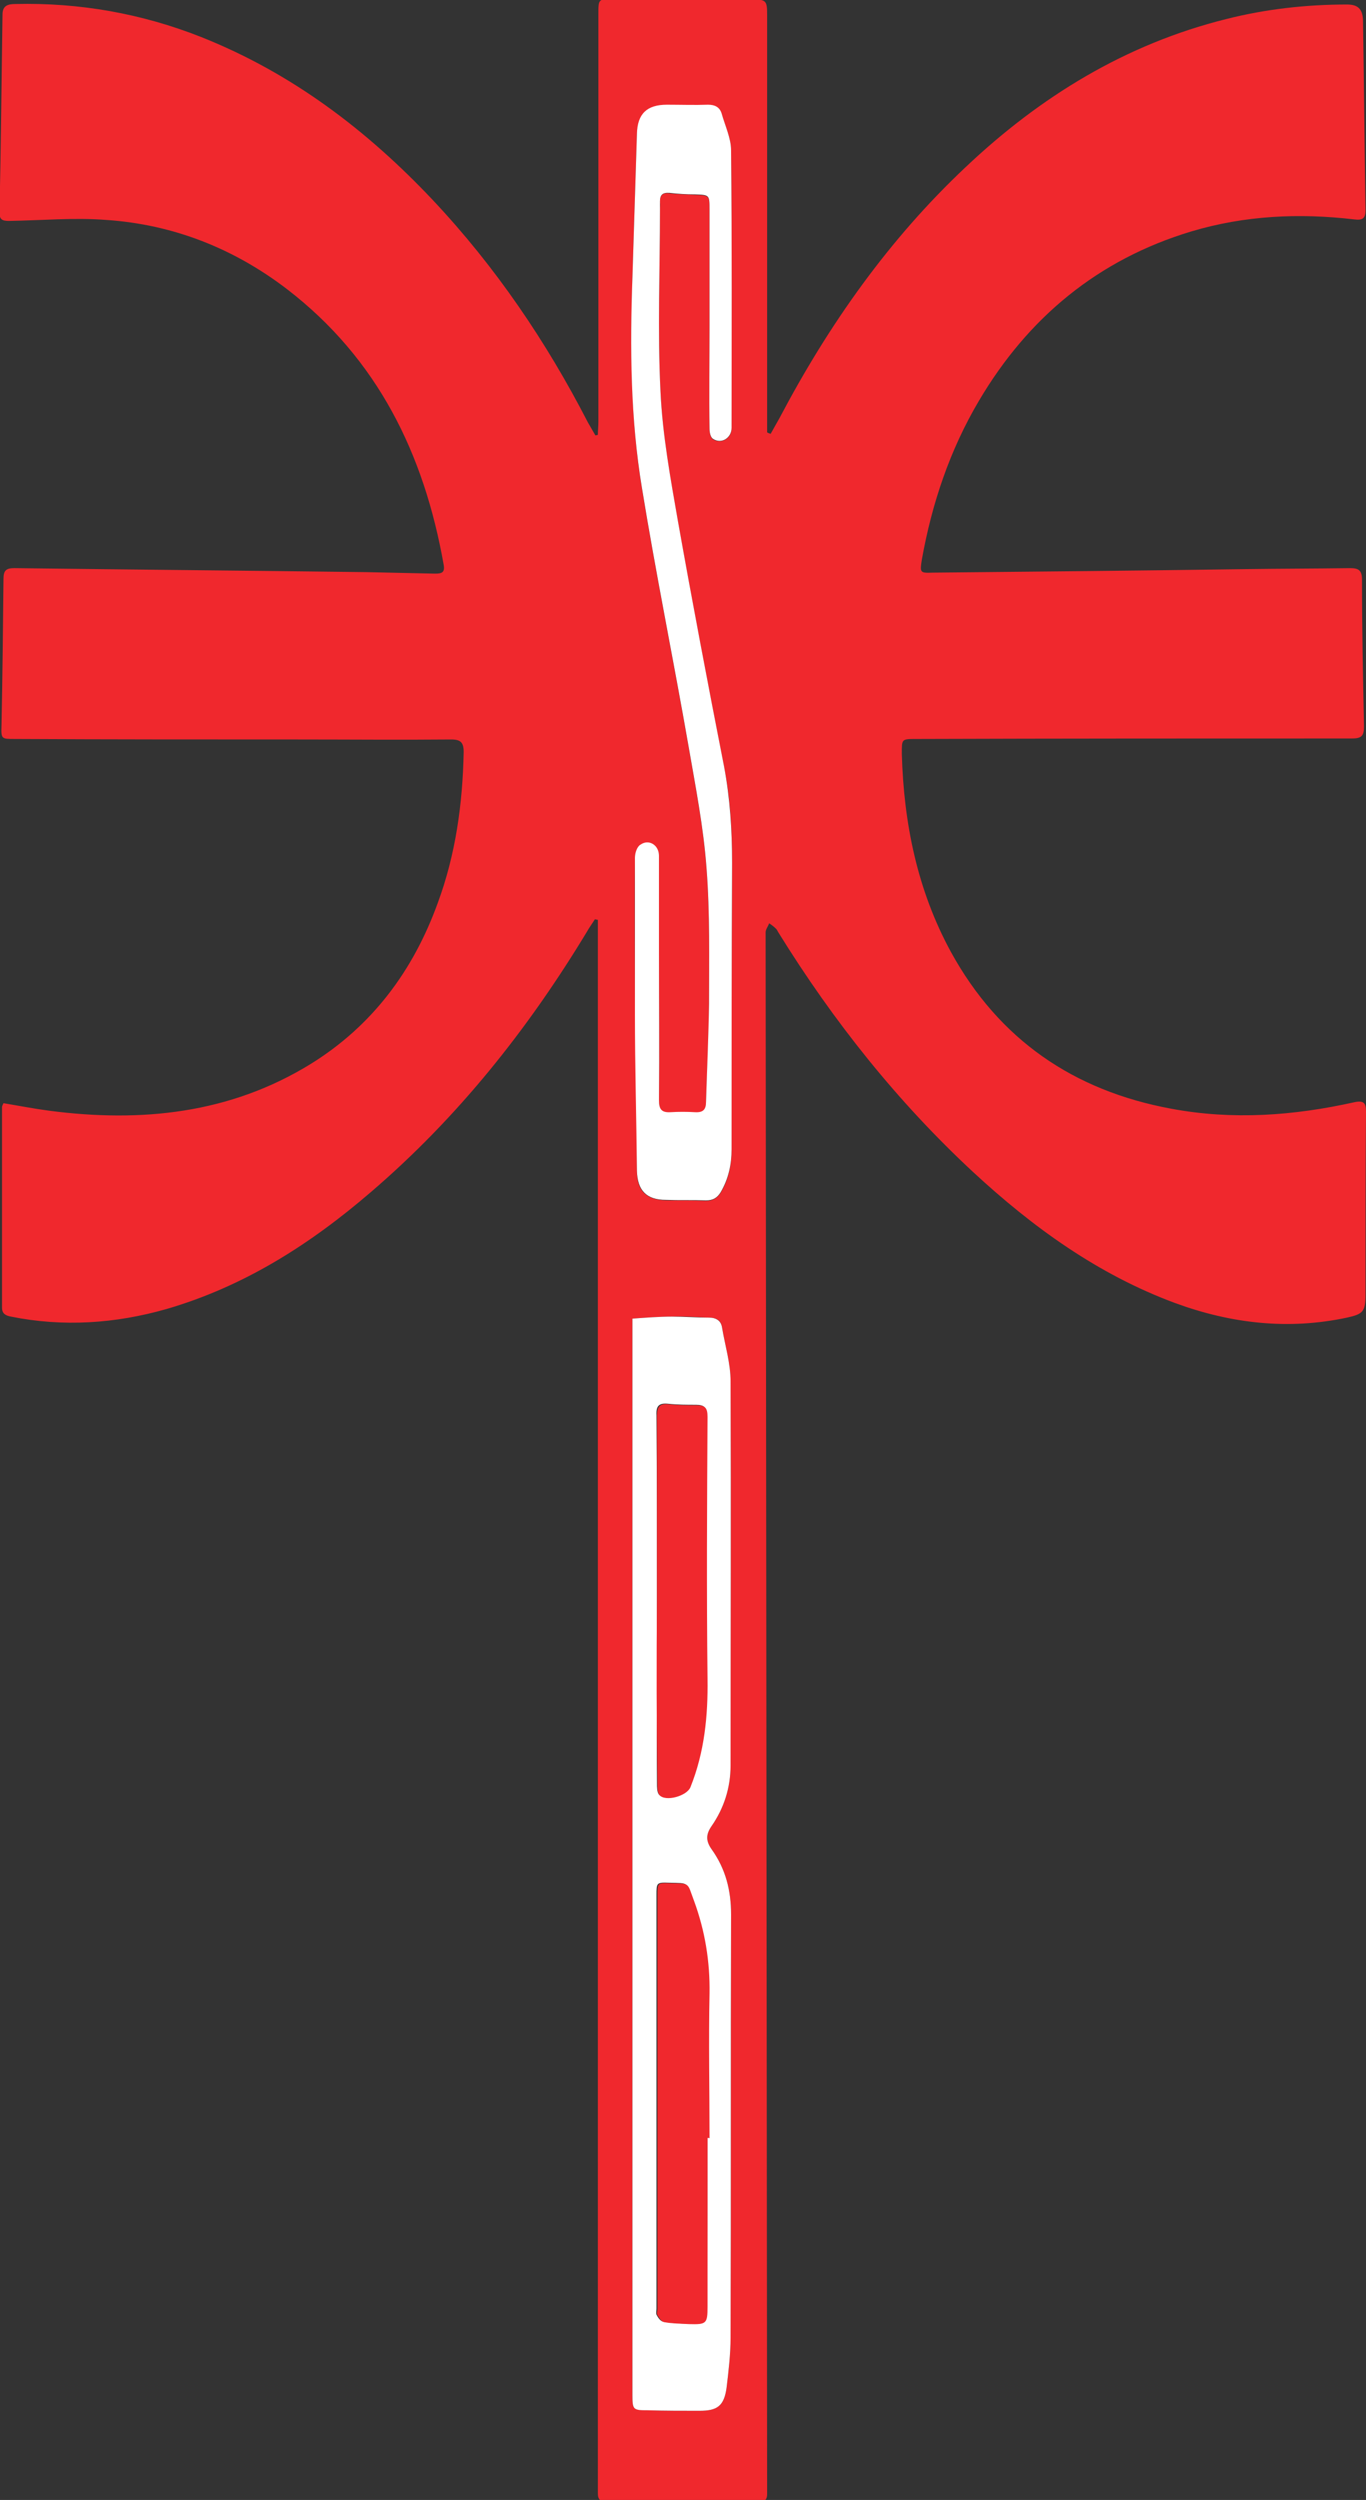
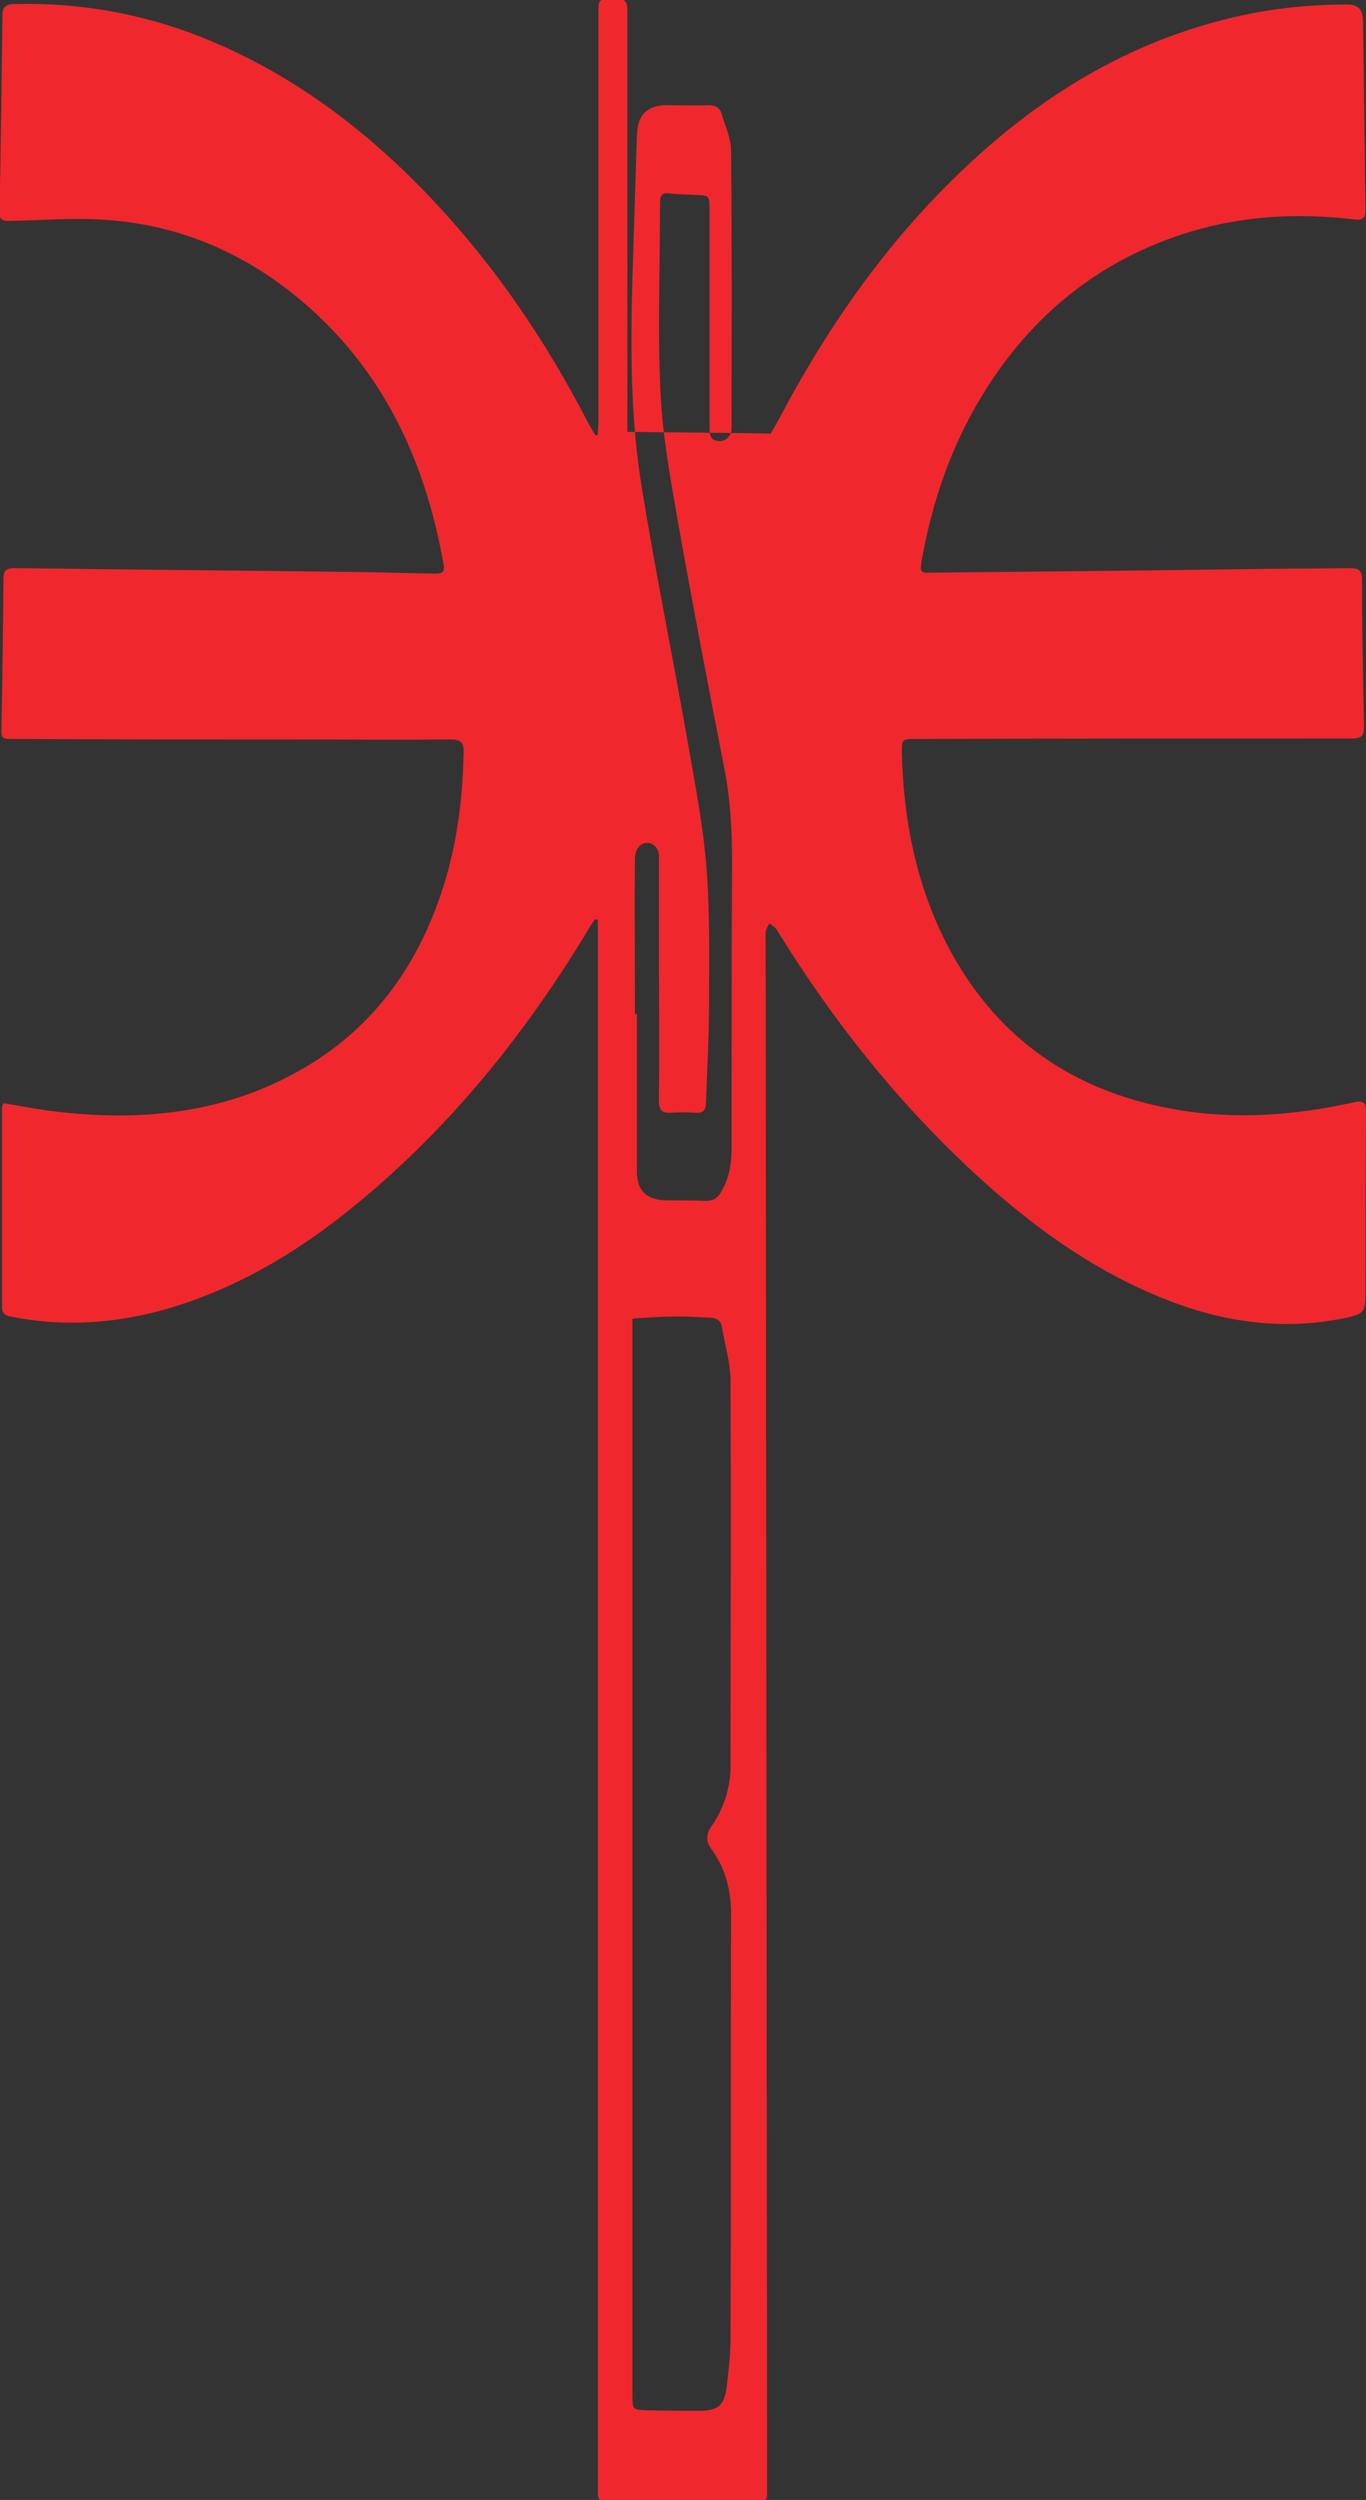
<svg xmlns="http://www.w3.org/2000/svg" version="1.1" id="Layer_1" x="0px" y="0px" viewBox="0 0 272.8 499" style="enable-background:new 0 0 272.8 499;" xml:space="preserve">
  <rect x="0" y="0" width="272.8" height="499" fill="#333333" stroke="none" />
  <style type="text/css">
	.st0{fill:#F0282D;}
	.st1{fill:#FFFFFF;}
</style>
  <g>
-     <path class="st0" d="M153.9,86.6c0.6-1.1,1.2-2.1,1.8-3.2c9.8-18.6,21.8-35.6,37.1-50c14.9-14.1,32-24.6,52.1-29.6   c7.9-2,16-2.9,24.1-2.9c2.2,0,3.1,0.9,3.2,3.1c0.2,12.7,0.3,25.4,0.5,38c0,1.6-0.6,2-2.2,1.8c-11-1.3-21.9-0.8-32.6,2.4   c-18.6,5.6-32.6,17.2-42.4,33.8c-5.8,9.8-9.4,20.5-11.4,31.7c-0.4,2.6-0.4,2.7,2.2,2.6c20.7-0.2,41.5-0.4,62.2-0.7   c7-0.1,14-0.1,21.1-0.2c1.7,0,2.4,0.4,2.4,2.3c0,9.8,0.2,19.5,0.4,29.3c0,1.9-0.5,2.4-2.4,2.4c-29,0-58,0-87,0.1c-3,0-2.9,0-2.9,3   c0.4,13.9,3.1,27.2,9.8,39.5c9.6,17.5,24.5,27.7,44,31.3c12.3,2.3,24.5,1.4,36.6-1.3c1.9-0.4,2.3,0.2,2.3,1.9   c-0.1,12.2-0.1,24.3-0.1,36.5c0,3.4-0.5,3.9-3.7,4.6c-11.7,2.5-23.1,1.2-34.3-2.9c-15.4-5.7-28.4-15.1-40.3-26.1   c-15.2-14.1-28-30.2-38.9-47.8c-0.2-0.3-0.3-0.6-0.5-0.8c-0.4-0.4-0.9-0.8-1.4-1.1c-0.2,0.6-0.7,1.2-0.7,1.8   c0.1,103.2,0.2,206.4,0.3,309.7c0,0.7,0,1.3,0,2c0,1.1-0.4,1.5-1.5,1.5c-10.3,0-20.5,0-30.8,0c-1.1,0-1.5-0.5-1.5-1.6   c0-0.6,0-1.3,0-2c0-103.1,0-206.2,0-309.3c0-0.9,0-1.9,0-2.8c-0.2,0-0.4-0.1-0.6-0.1c-0.5,0.8-1.1,1.6-1.6,2.5   c-11.8,19.5-25.8,37.1-43.2,52c-12.1,10.4-25.3,18.8-40.8,23.3c-10.2,2.9-20.6,3.6-31,1.5c-1.1-0.2-1.8-0.6-1.8-1.8   c0-13.3,0-26.7,0-40c0-0.2,0.1-0.4,0.3-0.8c3,0.5,6.1,1.1,9.1,1.5c18.4,2.4,36.1,0.6,52.2-9.3c12.3-7.6,20.5-18.6,25.4-32.1   c3.6-9.7,5-19.9,5.2-30.2c0-1.9-0.6-2.5-2.5-2.5c-10.2,0.1-20.4,0-30.6,0c-18.9,0-37.7,0-56.6-0.1c-2.6,0-2.7,0-2.6-2.7   c0.2-9.8,0.3-19.5,0.4-29.3c0-1.7,0.6-2.1,2.2-2.1c23.4,0.3,46.8,0.5,70.2,0.8c4.6,0.1,9.2,0.2,13.8,0.3c1.3,0,2-0.2,1.7-1.8   c-3.9-22.1-13.2-41.1-31.3-55c-10.6-8.1-22.7-12.9-36.1-13.8c-6.4-0.5-13,0.1-19.4,0.2c-1.4,0-1.9-0.3-1.9-1.7   C0.2,29.1,0.3,16,0.5,2.9c0-1.8,1.1-2.1,2.6-2.1c12.8-0.3,25.2,1.9,37.1,6.6c18.1,7.2,33.1,18.6,46.3,32.6   c12.5,13.3,22.6,28.2,30.9,44.3c0.5,0.9,1,1.7,1.5,2.6c0.2,0,0.4-0.1,0.5-0.1c0-0.9,0.1-1.7,0.1-2.6c0-27.1,0-54.2,0-81.4   c0-3,0-3,3-3c9.3,0,18.6,0.1,27.9,0.1c2.6,0,2.8,0.3,2.8,3c0,27,0,54,0,81c0,0.8,0,1.6,0,2.4C153.5,86.5,153.7,86.5,153.9,86.6z    M126.3,263.2c0,1.2,0,2,0,2.7c0,23.9,0,47.9,0,71.8c0,46.8,0,93.5,0,140.3c0,3,0,3,3.1,3.1c3.4,0.1,6.9,0.1,10.3,0.1   c3.6,0,4.9-1,5.4-4.6c0.4-3.3,0.8-6.7,0.8-10c0.1-28.2,0-56.3,0.1-84.5c0-4.8-1.1-9.1-3.9-13c-1.2-1.6-1.1-3,0-4.6   c2.5-3.6,3.8-7.7,3.8-12.1c0-25.6,0.1-51.1,0-76.7c0-3.6-1.1-7.1-1.7-10.7c-0.2-1.5-1.2-2-2.6-2c-2.5-0.1-4.9-0.3-7.4-0.2   C131.7,262.8,129.1,263,126.3,263.2z M126.8,202.4c0.1,0,0.3,0,0.4,0c0,10.5,0,20.9,0,31.4c0,3.9,1.9,5.7,5.8,5.8   c2.7,0,5.3,0,8,0.1c1.3,0,2.2-0.5,2.9-1.6c1.6-2.6,2.2-5.5,2.2-8.6c0-19.1,0-38.1,0.1-57.2c0-6.4-0.3-12.8-1.6-19.2   c-3.2-16.3-6.3-32.6-9.2-48.9c-1.5-8.6-3.1-17.3-3.5-26c-0.6-12.1-0.1-24.2-0.1-36.3c0-0.5,0.1-1,0-1.6c0-1.3,0.5-1.9,1.9-1.7   c1.7,0.2,3.4,0.2,5.1,0.3c2.9,0.1,2.9,0.1,2.9,3.1c0,7.7,0,15.5,0,23.2c0,6.8,0,13.7,0,20.5c0,0.7,0.2,1.7,0.7,2   c1.7,1,3.7-0.2,3.7-2.2c0-18.5,0.1-36.9-0.1-55.4c0-2.5-1.2-5-1.9-7.4c-0.4-1.3-1.3-1.7-2.7-1.7c-2.7,0.1-5.5,0-8.2,0   c-3.9,0-5.8,1.8-6,5.8c-0.3,9.6-0.6,19.1-0.9,28.7c-0.4,14.1-0.4,28.1,1.9,42c2.8,17.2,6.3,34.3,9.3,51.5c1.4,8.1,3,16.2,3.6,24.4   c0.7,9,0.5,18.1,0.5,27.1c0,6.5-0.4,13-0.6,19.5c0,1.5-0.5,2.3-2.2,2.1c-1.6-0.1-3.3-0.1-4.9,0c-1.8,0.1-2.3-0.6-2.3-2.4   c0.1-9.8,0-19.6,0-29.5c0-6.4,0-12.9,0-19.3c0-2.1-2-3.4-3.7-2.2c-0.7,0.5-1.1,1.7-1.1,2.6C126.7,181.6,126.8,192,126.8,202.4z" />
-     <path class="st1" d="M126.3,263.2c2.8-0.2,5.3-0.4,7.9-0.4c2.5,0,4.9,0.2,7.4,0.2c1.4,0,2.4,0.6,2.6,2c0.6,3.6,1.7,7.1,1.7,10.7   c0.1,25.6,0,51.1,0,76.7c0,4.4-1.3,8.5-3.8,12.1c-1.1,1.6-1.2,2.9,0,4.6c2.8,3.9,3.9,8.2,3.9,13c-0.1,28.2,0,56.3-0.1,84.5   c0,3.3-0.4,6.7-0.8,10c-0.5,3.6-1.8,4.6-5.4,4.6c-3.4,0-6.9,0-10.3-0.1c-3,0-3.1-0.1-3.1-3.1c0-46.8,0-93.5,0-140.3   c0-23.9,0-47.9,0-71.8C126.3,265.1,126.3,264.4,126.3,263.2z M141.3,426.7c0.1,0,0.1,0,0.2,0c0-9.6-0.1-19.2,0-28.9   c0.1-6.4-0.9-12.5-3.1-18.5c-1.4-3.7-0.7-3.4-4.7-3.5c-2.6-0.1-2.6,0-2.6,2.5c0,27.5,0,55,0,82.5c0,0.4-0.1,0.9,0,1.2   c0.3,0.6,0.8,1.3,1.3,1.4c1.7,0.3,3.4,0.4,5,0.4c3.5,0.2,3.7,0,3.7-3.5C141.3,449.1,141.3,437.9,141.3,426.7z M131.2,319.3   C131.1,319.3,131.1,319.3,131.2,319.3c0,12.2-0.1,24.5,0,36.7c0,0.7,0,1.7,0.4,2.2c1.3,1.4,5.5,0.2,6.2-1.6   c2.8-6.9,3.5-14.1,3.4-21.6c-0.2-17.4-0.1-34.9,0-52.3c0-1.7-0.5-2.3-2.2-2.3c-1.8,0-3.6,0-5.5-0.2c-1.9-0.2-2.5,0.4-2.4,2.3   C131.2,294.8,131.2,307,131.2,319.3z" />
-     <path class="st1" d="M126.8,202.4c0-10.4,0-20.8,0-31.2c0-0.9,0.4-2.2,1.1-2.6c1.7-1.2,3.7,0.1,3.7,2.2c0,6.4,0,12.9,0,19.3   c0,9.8,0.1,19.6,0,29.5c0,1.8,0.5,2.5,2.3,2.4c1.6-0.1,3.3-0.1,4.9,0c1.7,0.1,2.2-0.6,2.2-2.1c0.2-6.5,0.5-13,0.6-19.5   c0-9,0.2-18.1-0.5-27.1c-0.6-8.2-2.2-16.3-3.6-24.4c-3-17.2-6.5-34.3-9.3-51.5c-2.3-13.9-2.4-28-1.9-42c0.3-9.6,0.6-19.1,0.9-28.7   c0.1-4,2-5.8,6-5.8c2.7,0,5.5,0.1,8.2,0c1.4,0,2.3,0.5,2.7,1.7c0.7,2.5,1.9,5,1.9,7.4c0.2,18.5,0.1,36.9,0.1,55.4   c0,2-2,3.3-3.7,2.2c-0.5-0.3-0.7-1.3-0.7-2c-0.1-6.8,0-13.7,0-20.5c0-7.7,0-15.5,0-23.2c0-3,0-3-2.9-3.1c-1.7,0-3.4-0.1-5.1-0.3   c-1.4-0.1-1.9,0.4-1.9,1.7c0,0.5,0,1,0,1.6c0,12.1-0.5,24.2,0.1,36.3c0.4,8.7,2,17.4,3.5,26c2.9,16.3,6,32.6,9.2,48.9   c1.2,6.4,1.6,12.7,1.6,19.2c-0.1,19.1-0.1,38.1-0.1,57.2c0,3-0.6,5.9-2.2,8.6c-0.7,1.1-1.5,1.6-2.9,1.6c-2.7-0.1-5.3,0-8-0.1   c-3.9,0-5.7-1.9-5.8-5.8C127.1,223.4,126.8,212.9,126.8,202.4C126.6,202.4,126.9,202.4,126.8,202.4z" />
-     <path class="st0" d="M141.3,426.7c0,11.2,0,22.5,0,33.7c0,3.4-0.2,3.6-3.7,3.5c-1.7-0.1-3.4-0.1-5-0.4c-0.5-0.1-1-0.9-1.3-1.4   c-0.2-0.3,0-0.8,0-1.2c0-27.5,0-55,0-82.5c0-2.6,0-2.6,2.6-2.5c4,0.1,3.3-0.2,4.7,3.5c2.2,6,3.2,12.1,3.1,18.5   c-0.2,9.6,0,19.2,0,28.9C141.5,426.7,141.4,426.7,141.3,426.7z" />
-     <path class="st0" d="M131.2,319.3c0-12.2,0-24.5,0-36.7c0-1.9,0.6-2.5,2.4-2.3c1.8,0.2,3.6,0.2,5.5,0.2c1.7,0,2.2,0.5,2.2,2.3   c-0.1,17.4-0.2,34.9,0,52.3c0.1,7.4-0.6,14.6-3.4,21.6c-0.7,1.8-5,3-6.2,1.6c-0.4-0.5-0.4-1.4-0.4-2.2   C131.1,343.7,131.1,331.5,131.2,319.3C131.1,319.3,131.1,319.3,131.2,319.3z" />
+     <path class="st0" d="M153.9,86.6c0.6-1.1,1.2-2.1,1.8-3.2c9.8-18.6,21.8-35.6,37.1-50c14.9-14.1,32-24.6,52.1-29.6   c7.9-2,16-2.9,24.1-2.9c2.2,0,3.1,0.9,3.2,3.1c0.2,12.7,0.3,25.4,0.5,38c0,1.6-0.6,2-2.2,1.8c-11-1.3-21.9-0.8-32.6,2.4   c-18.6,5.6-32.6,17.2-42.4,33.8c-5.8,9.8-9.4,20.5-11.4,31.7c-0.4,2.6-0.4,2.7,2.2,2.6c20.7-0.2,41.5-0.4,62.2-0.7   c7-0.1,14-0.1,21.1-0.2c1.7,0,2.4,0.4,2.4,2.3c0,9.8,0.2,19.5,0.4,29.3c0,1.9-0.5,2.4-2.4,2.4c-29,0-58,0-87,0.1c-3,0-2.9,0-2.9,3   c0.4,13.9,3.1,27.2,9.8,39.5c9.6,17.5,24.5,27.7,44,31.3c12.3,2.3,24.5,1.4,36.6-1.3c1.9-0.4,2.3,0.2,2.3,1.9   c-0.1,12.2-0.1,24.3-0.1,36.5c0,3.4-0.5,3.9-3.7,4.6c-11.7,2.5-23.1,1.2-34.3-2.9c-15.4-5.7-28.4-15.1-40.3-26.1   c-15.2-14.1-28-30.2-38.9-47.8c-0.2-0.3-0.3-0.6-0.5-0.8c-0.4-0.4-0.9-0.8-1.4-1.1c-0.2,0.6-0.7,1.2-0.7,1.8   c0.1,103.2,0.2,206.4,0.3,309.7c0,0.7,0,1.3,0,2c0,1.1-0.4,1.5-1.5,1.5c-10.3,0-20.5,0-30.8,0c-1.1,0-1.5-0.5-1.5-1.6   c0-0.6,0-1.3,0-2c0-103.1,0-206.2,0-309.3c0-0.9,0-1.9,0-2.8c-0.2,0-0.4-0.1-0.6-0.1c-0.5,0.8-1.1,1.6-1.6,2.5   c-11.8,19.5-25.8,37.1-43.2,52c-12.1,10.4-25.3,18.8-40.8,23.3c-10.2,2.9-20.6,3.6-31,1.5c-1.1-0.2-1.8-0.6-1.8-1.8   c0-13.3,0-26.7,0-40c0-0.2,0.1-0.4,0.3-0.8c3,0.5,6.1,1.1,9.1,1.5c18.4,2.4,36.1,0.6,52.2-9.3c12.3-7.6,20.5-18.6,25.4-32.1   c3.6-9.7,5-19.9,5.2-30.2c0-1.9-0.6-2.5-2.5-2.5c-10.2,0.1-20.4,0-30.6,0c-18.9,0-37.7,0-56.6-0.1c-2.6,0-2.7,0-2.6-2.7   c0.2-9.8,0.3-19.5,0.4-29.3c0-1.7,0.6-2.1,2.2-2.1c23.4,0.3,46.8,0.5,70.2,0.8c4.6,0.1,9.2,0.2,13.8,0.3c1.3,0,2-0.2,1.7-1.8   c-3.9-22.1-13.2-41.1-31.3-55c-10.6-8.1-22.7-12.9-36.1-13.8c-6.4-0.5-13,0.1-19.4,0.2c-1.4,0-1.9-0.3-1.9-1.7   C0.2,29.1,0.3,16,0.5,2.9c0-1.8,1.1-2.1,2.6-2.1c12.8-0.3,25.2,1.9,37.1,6.6c18.1,7.2,33.1,18.6,46.3,32.6   c12.5,13.3,22.6,28.2,30.9,44.3c0.5,0.9,1,1.7,1.5,2.6c0.2,0,0.4-0.1,0.5-0.1c0-0.9,0.1-1.7,0.1-2.6c0-27.1,0-54.2,0-81.4   c0-3,0-3,3-3c2.6,0,2.8,0.3,2.8,3c0,27,0,54,0,81c0,0.8,0,1.6,0,2.4C153.5,86.5,153.7,86.5,153.9,86.6z    M126.3,263.2c0,1.2,0,2,0,2.7c0,23.9,0,47.9,0,71.8c0,46.8,0,93.5,0,140.3c0,3,0,3,3.1,3.1c3.4,0.1,6.9,0.1,10.3,0.1   c3.6,0,4.9-1,5.4-4.6c0.4-3.3,0.8-6.7,0.8-10c0.1-28.2,0-56.3,0.1-84.5c0-4.8-1.1-9.1-3.9-13c-1.2-1.6-1.1-3,0-4.6   c2.5-3.6,3.8-7.7,3.8-12.1c0-25.6,0.1-51.1,0-76.7c0-3.6-1.1-7.1-1.7-10.7c-0.2-1.5-1.2-2-2.6-2c-2.5-0.1-4.9-0.3-7.4-0.2   C131.7,262.8,129.1,263,126.3,263.2z M126.8,202.4c0.1,0,0.3,0,0.4,0c0,10.5,0,20.9,0,31.4c0,3.9,1.9,5.7,5.8,5.8   c2.7,0,5.3,0,8,0.1c1.3,0,2.2-0.5,2.9-1.6c1.6-2.6,2.2-5.5,2.2-8.6c0-19.1,0-38.1,0.1-57.2c0-6.4-0.3-12.8-1.6-19.2   c-3.2-16.3-6.3-32.6-9.2-48.9c-1.5-8.6-3.1-17.3-3.5-26c-0.6-12.1-0.1-24.2-0.1-36.3c0-0.5,0.1-1,0-1.6c0-1.3,0.5-1.9,1.9-1.7   c1.7,0.2,3.4,0.2,5.1,0.3c2.9,0.1,2.9,0.1,2.9,3.1c0,7.7,0,15.5,0,23.2c0,6.8,0,13.7,0,20.5c0,0.7,0.2,1.7,0.7,2   c1.7,1,3.7-0.2,3.7-2.2c0-18.5,0.1-36.9-0.1-55.4c0-2.5-1.2-5-1.9-7.4c-0.4-1.3-1.3-1.7-2.7-1.7c-2.7,0.1-5.5,0-8.2,0   c-3.9,0-5.8,1.8-6,5.8c-0.3,9.6-0.6,19.1-0.9,28.7c-0.4,14.1-0.4,28.1,1.9,42c2.8,17.2,6.3,34.3,9.3,51.5c1.4,8.1,3,16.2,3.6,24.4   c0.7,9,0.5,18.1,0.5,27.1c0,6.5-0.4,13-0.6,19.5c0,1.5-0.5,2.3-2.2,2.1c-1.6-0.1-3.3-0.1-4.9,0c-1.8,0.1-2.3-0.6-2.3-2.4   c0.1-9.8,0-19.6,0-29.5c0-6.4,0-12.9,0-19.3c0-2.1-2-3.4-3.7-2.2c-0.7,0.5-1.1,1.7-1.1,2.6C126.7,181.6,126.8,192,126.8,202.4z" />
  </g>
</svg>